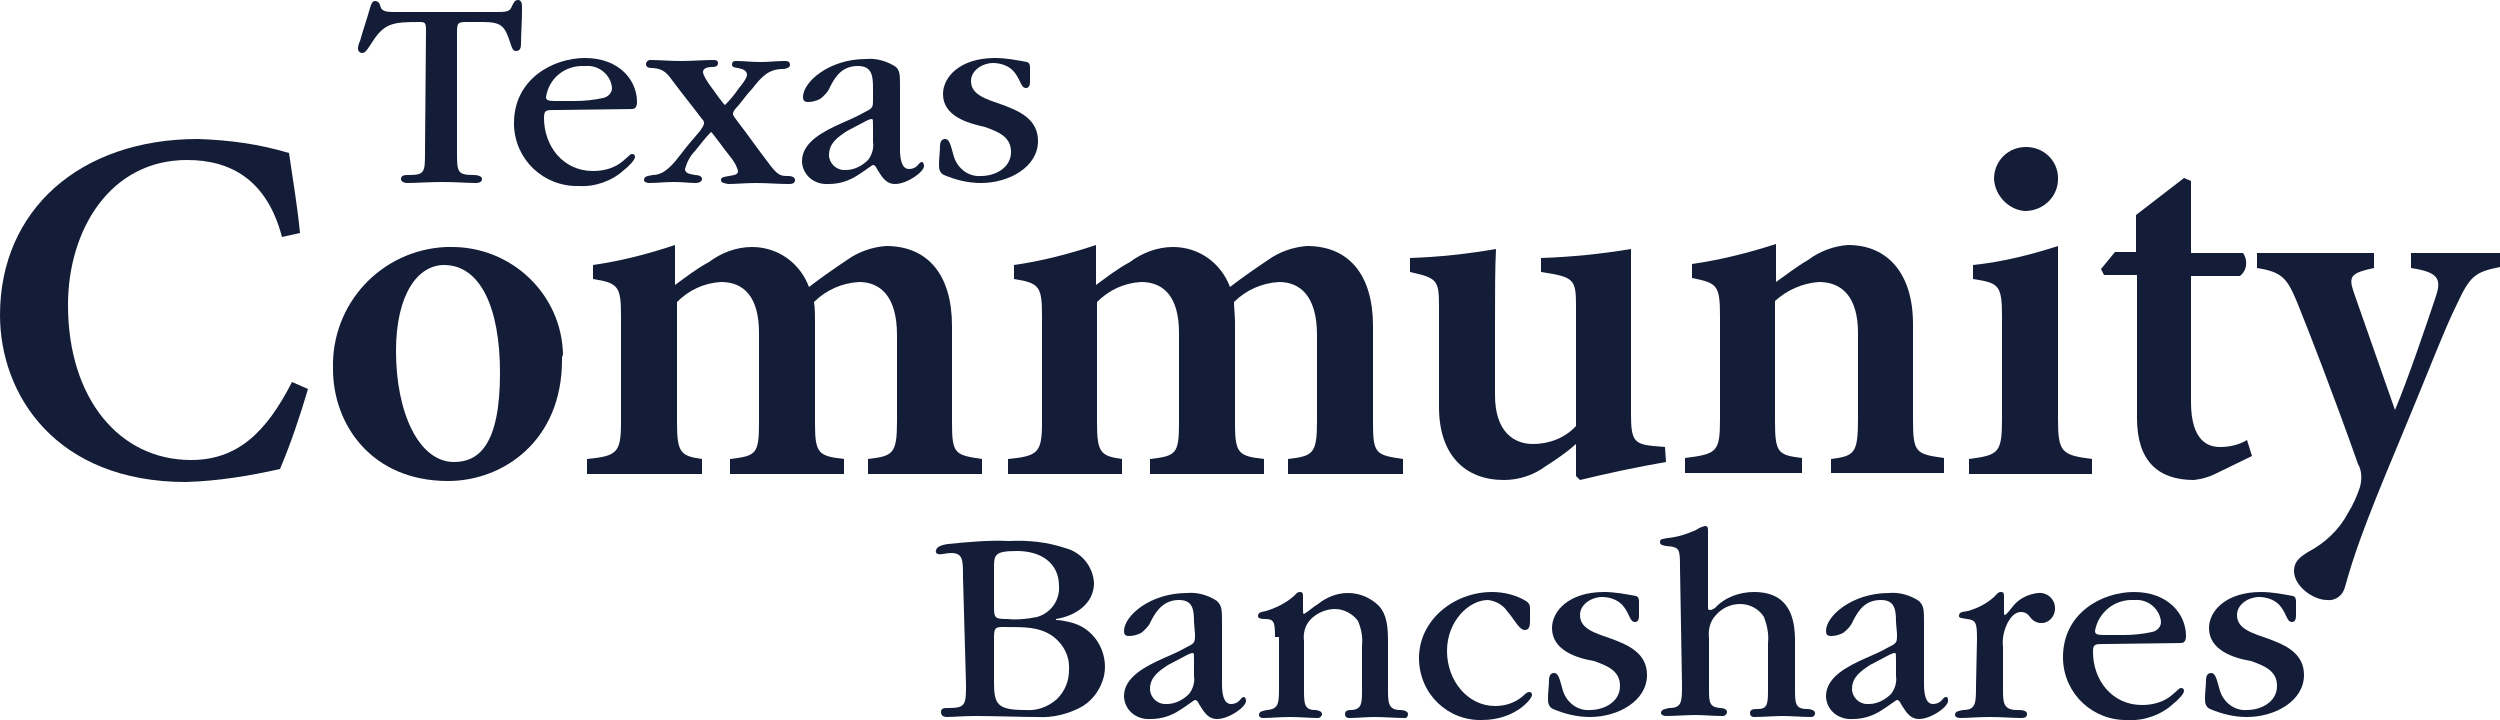
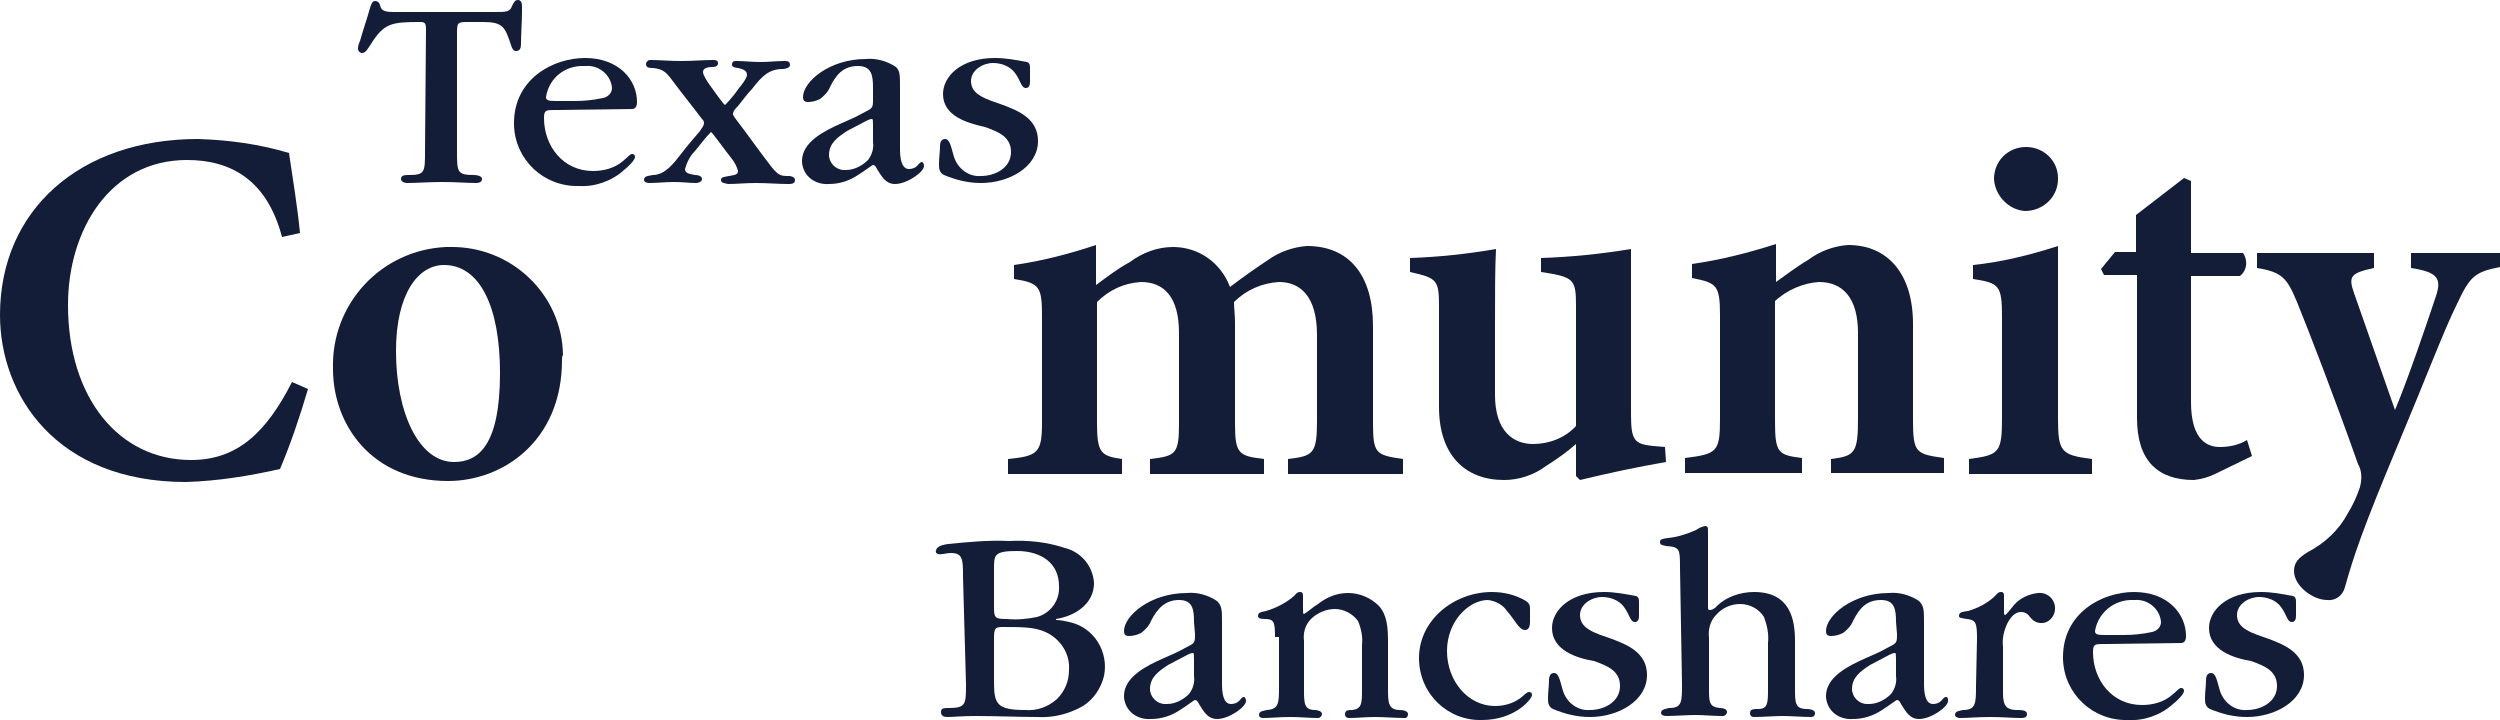
<svg xmlns="http://www.w3.org/2000/svg" version="1.1" id="Layer_1" x="0px" y="0px" viewBox="0 0 250 72" style="enable-background:new 0 0 250 72;" xml:space="preserve">
  <style type="text/css">
	.st0{fill:#141D37;}
</style>
  <g id="svg2">
    <path id="path14" class="st0" d="M30.8,38.9c-0.8,2.7-1.7,5.4-2.8,8c-3.1,0.7-6.2,1.2-9.4,1.3C5.6,48.2,0,39.5,0,31.5   C0,21,8,13.9,19.8,13.9c3.1,0.1,6.1,0.5,9.1,1.4c0.4,2.8,0.8,5,1.1,8l-1.8,0.4c-1.5-5.7-5.1-7.7-9.5-7.7C11,16,6.8,23,6.8,30.5   c0,9.3,5.1,15.5,12.3,15.5c4.6,0,7.5-2.7,10.1-7.8L30.8,38.9" />
    <path id="path16" class="st0" d="M39.6,35.1c0,6.2,2.3,11.1,5.8,11.1c2.4,0,4.6-1.6,4.6-8.9c0-6.6-2-10.8-5.6-10.8   C41.8,26.5,39.6,29.4,39.6,35.1z M56.2,36c0,8.1-5.9,12.1-11.4,12.1c-7.6,0-11.5-5.6-11.5-11.2c-0.2-6.5,4.8-11.9,11.3-12.2   c0.1,0,0.3,0,0.4,0c6.1-0.1,11.2,4.7,11.3,10.8C56.2,35.6,56.2,35.8,56.2,36" />
-     <path id="path18" class="st0" d="M86.8,47.4v-1.5c2.5-0.3,2.9-0.5,2.9-3.8v-8.6c0-3.9-1.7-5.3-3.8-5.3c-1.7,0.1-3.3,0.8-4.5,2   c0.1,0.6,0.1,1.3,0.1,2.1v10.1c0,3,0.4,3.2,2.9,3.5v1.5H73v-1.5c2.6-0.3,2.9-0.5,2.9-3.6v-9c0-3.6-1.5-5.1-3.8-5.1   c-1.7,0.1-3.2,0.8-4.4,2v12.1c0,3,0.4,3.3,2.5,3.6v1.5H58.7v-1.5c3-0.3,3.4-0.6,3.4-3.7V31.7c0-3-0.2-3.4-2.8-3.8v-1.4   c2.8-0.4,5.5-1.1,8.2-2v4c1.1-0.8,2.1-1.6,3.4-2.3c1.2-0.9,2.7-1.5,4.3-1.5c2.6,0,4.8,1.6,5.7,4c1.3-1,2.6-1.9,3.8-2.7   c1.1-0.8,2.5-1.3,3.9-1.4c4.2,0,6.6,2.9,6.6,8v9.7c0,3.1,0.3,3.2,3,3.6v1.5L86.8,47.4" />
    <path id="path20" class="st0" d="M128.8,47.4v-1.5c2.5-0.3,2.9-0.5,2.9-3.8v-8.6c0-3.9-1.7-5.3-3.8-5.3c-1.7,0.1-3.3,0.8-4.5,2   c0,0.6,0.1,1.3,0.1,2.1v10.1c0,3,0.4,3.2,2.9,3.5v1.5H115v-1.5c2.6-0.3,2.9-0.5,2.9-3.6v-9c0-3.6-1.5-5.1-3.8-5.1   c-1.7,0.1-3.2,0.8-4.4,2v12.1c0,3,0.4,3.3,2.5,3.6v1.5h-11.4v-1.5c3-0.3,3.4-0.6,3.4-3.7V31.7c0-3-0.2-3.4-2.8-3.8v-1.4   c2.8-0.4,5.5-1.1,8.2-2v4c1.1-0.8,2.1-1.6,3.4-2.3c1.2-0.9,2.7-1.5,4.3-1.5c2.6,0,4.8,1.6,5.7,4c1.3-1,2.6-1.9,3.8-2.7   c1.1-0.8,2.5-1.3,3.9-1.4c4.2,0,6.6,2.9,6.6,8v9.7c0,3.1,0.3,3.2,3,3.6v1.5L128.8,47.4" />
    <path id="path22" class="st0" d="M166.6,46.2c-2.9,0.5-5.7,1.1-8.6,1.8l-0.4-0.4v-3.2c-0.9,0.8-1.9,1.5-3,2.2   c-1.2,0.9-2.7,1.4-4.2,1.4c-3.9,0-6.5-2.5-6.5-7.3V30.6c0-2.6-0.2-2.8-2.9-3.4v-1.4c2.9-0.1,5.7-0.4,8.6-0.9   c-0.1,1.9-0.1,4.4-0.1,7.5v7.1c0,3.7,1.9,4.9,3.8,4.9c1.6,0,3.2-0.6,4.3-1.8V30.6c0-2.7-0.2-2.9-3.5-3.4v-1.4c3-0.1,6-0.4,9-0.9   v16.5c0,2.6,0.3,3,2.2,3.2l1.2,0.1L166.6,46.2" />
    <path id="path24" class="st0" d="M183.1,47.4v-1.5c2.4-0.3,2.7-0.6,2.7-4.1v-8.5c0-3.6-1.6-5.1-3.9-5.1c-1.6,0.1-3.2,0.8-4.4,1.9   v12c0,3.2,0.3,3.4,2.7,3.7v1.5h-11.7v-1.5c3.2-0.4,3.5-0.6,3.5-3.9V31.6c0-3.1-0.3-3.3-2.8-3.8v-1.4c2.8-0.4,5.6-1.1,8.4-2v3.8   c1-0.7,2-1.5,3.2-2.2c1.2-0.9,2.6-1.4,4-1.5c4,0,6.5,2.9,6.5,7.9v9.6c0,3.3,0.3,3.4,3.1,3.8v1.5H183.1" />
    <path id="path26" class="st0" d="M199.4,17.9c0-1.8,1.4-3.2,3.2-3.2c1.8,0,3.2,1.4,3.2,3.1c0,0,0,0.1,0,0.1c0,1.8-1.5,3.2-3.3,3.2   c0,0,0,0,0,0C200.9,21,199.5,19.6,199.4,17.9L199.4,17.9z M196.9,47.4v-1.5c3-0.4,3.3-0.6,3.3-4.1V31.7c0-3.2-0.3-3.4-2.9-3.8v-1.4   c2.9-0.3,5.7-1,8.5-1.9v17.2c0,3.4,0.3,3.7,3.4,4.1v1.5H196.9" />
    <path id="path28" class="st0" d="M221.5,47.4c-0.6,0.3-1.3,0.5-2.1,0.6c-3.6,0-5.7-1.9-5.7-6.2V27.5h-3.3l-0.3-0.6l1.4-1.7h2.1   v-3.7l4.8-3.7l0.7,0.3v7.2h5.2c0.5,0.7,0.4,1.7-0.2,2.2c0,0,0,0-0.1,0.1h-4.9v12.6c0,4,1.8,4.5,2.9,4.5c0.9,0,1.9-0.2,2.7-0.7   l0.5,1.6L221.5,47.4" />
    <path id="path30" class="st0" d="M250,26.7c-2.5,0.5-3,0.9-4.3,3.7c-1.3,2.6-2.9,6.9-6,14.3c-3.4,8.1-4.4,11.1-5.2,14   c-0.2,0.8-0.9,1.4-1.8,1.3c-1.4,0-3.3-1.4-3.3-2.9c0-0.8,0.4-1.3,1.4-1.9c1.7-0.9,3.1-2.2,4-3.9c0.5-0.8,0.9-1.7,1.2-2.6   c0.2-0.8,0.2-1.6-0.2-2.3c-2.4-6.8-5-13.5-6.1-16.2c-1-2.4-1.5-3-4-3.4v-1.5h11.7v1.5c-2.3,0.5-2.6,0.8-2,2.5l4.1,11.7   c1.3-3.1,3.1-8.4,4.1-11.4c0.6-1.8,0.1-2.4-2.5-2.8v-1.5h9.1V26.7" />
    <path id="path32" class="st0" d="M42.6,3c0-0.7-0.1-0.8-0.6-0.8c-2.8,0-3.6,0.1-4.9,2.2c-0.3,0.4-0.5,0.9-0.9,0.9   c-0.2,0-0.4-0.2-0.4-0.4c0,0,0,0,0-0.1c0-0.2,0.1-0.5,0.2-0.7c0.3-1.1,0.7-2.2,1-3.3c0.1-0.3,0.2-0.7,0.5-0.7   c0.2,0,0.4,0.1,0.5,0.4c0.1,0.4,0.2,0.7,1.3,0.7h10.2c1.1,0,1.5,0,1.7-0.6C51.4,0.2,51.5,0,51.8,0c0.3,0,0.4,0.3,0.4,0.6   c0,0.2,0,0.4,0,0.5c0,1.1-0.1,2.2-0.1,3.3c0,0.4-0.1,0.7-0.5,0.7c-0.3,0-0.4-0.3-0.5-0.6c-0.6-1.8-0.8-2.3-2.8-2.3h-1.6   c-1,0-1,0.1-1,1.3v11.6c0,2.1,0,2.4,1.7,2.4c0.3,0,0.8,0.1,0.8,0.4s-0.3,0.4-0.6,0.4c-0.9,0-1.9-0.1-3.4-0.1   c-1.2,0-2.6,0.1-3.5,0.1c-0.2,0-0.6-0.1-0.6-0.4c0-0.4,0.4-0.4,0.8-0.4c1.6,0,1.6-0.3,1.6-2.4L42.6,3" />
    <path id="path34" class="st0" d="M54.6,9.7c0,0.3,0.2,0.4,0.9,0.4c0.6,0,1.3,0,2,0c0.9,0,1.9-0.1,2.8-0.3c0.5-0.1,0.9-0.5,0.9-1   c-0.1-1.3-1.3-2.3-2.6-2.2c0,0-0.1,0-0.1,0C56.5,6.5,54.9,7.8,54.6,9.7L54.6,9.7z M55.5,11c-0.9,0-1.1,0-1.1,0.8   c0,2.8,1.9,5.3,4.9,5.3c1.1,0,2.2-0.3,3-1c0.5-0.4,0.7-0.7,0.9-0.7c0.2,0,0.3,0.1,0.3,0.3c0,0,0,0,0,0c0,0.3-0.7,1-1.1,1.3   c-1.2,1.1-2.9,1.7-4.5,1.6c-3.5,0.1-6.4-2.6-6.5-6.1c0-0.1,0-0.2,0-0.2c0-4.4,3.9-6.5,7.1-6.5c3.4,0,5.2,2.2,5.2,4.4   c0,0.5-0.2,0.7-0.5,0.7L55.5,11" />
    <path id="path36" class="st0" d="M72.1,18c0-0.3,0.3-0.3,0.8-0.4c0.5-0.1,0.9-0.1,0.9-0.5c-0.1-0.4-0.3-0.8-0.6-1.2   c-0.8-1-2-2.7-2.1-2.7c-0.6,0.6-1.1,1.3-1.6,1.9c-0.5,0.5-0.8,1.1-1,1.8c0,0.5,0.6,0.5,1,0.6c0.3,0,0.7,0.1,0.7,0.4   c0,0.3-0.4,0.4-0.6,0.4c-0.7,0-1.3-0.1-2.2-0.1c-0.9,0-1.7,0.1-2.5,0.1c-0.2,0-0.5-0.1-0.5-0.3c0-0.4,0.4-0.4,0.9-0.5   c1.2,0,2.1-1.2,2.8-2.1c0.6-0.8,1.3-1.6,1.9-2.3c0.1-0.2,0.4-0.5,0.4-0.8c0-0.2-0.1-0.3-0.2-0.4c-0.9-1.2-1.8-2.3-2.7-3.5   c-0.8-1.1-1.1-1.5-2.2-1.6c-0.3,0-0.7,0-0.7-0.4c0-0.2,0.2-0.4,0.4-0.4c0,0,0,0,0,0c1,0,1.9,0.1,3.1,0.1c1.2,0,2.2-0.1,3.2-0.1   c0.2,0,0.5,0,0.5,0.3c0,0.3-0.2,0.4-0.6,0.4c-0.4,0-0.9,0.1-0.9,0.5c0,0.3,0.4,0.9,0.6,1.2c0.5,0.7,1.5,2.1,1.6,2.1   c0.5-0.5,1-1.1,1.4-1.7c0.2-0.2,0.8-1,0.8-1.3c0-0.5-0.5-0.6-0.9-0.7c-0.2,0-0.6-0.1-0.6-0.3c0-0.4,0.2-0.4,0.5-0.4   c0.7,0,1.4,0.1,2.4,0.1c0.8,0,1.6-0.1,2.3-0.1c0.3,0,0.6,0,0.6,0.4c0,0.3-0.5,0.4-0.7,0.4c-1.4,0-2.1,0.7-3.1,2   c-0.5,0.5-0.9,1.1-1.4,1.7c-0.2,0.2-0.5,0.5-0.5,0.8c0,0.2,0.3,0.5,0.5,0.8c1,1.3,1.9,2.6,2.9,3.9c1.1,1.5,1.3,1.5,2.2,1.5   c0.2,0,0.6,0.1,0.6,0.4c0,0.4-0.4,0.4-0.7,0.4c-0.9,0-2.1-0.1-3.2-0.1c-1,0-2,0.1-2.8,0.1C72.4,18.3,72.1,18.3,72.1,18L72.1,18" />
    <path id="path38" class="st0" d="M82.9,15.5c0,0.8,0.7,1.5,1.5,1.5c0.1,0,0.1,0,0.2,0c0.8,0,1.6-0.4,2.2-1c0.4-0.5,0.6-1.2,0.5-1.8   v-1.6c0-0.5,0-0.7-0.1-0.7c-0.2,0-0.4,0.1-0.6,0.2c-0.6,0.3-1.3,0.7-1.9,1C83.8,13.7,82.9,14.3,82.9,15.5L82.9,15.5z M87.3,8.8   c0-1.2-0.1-2.2-1.5-2.2c-1.5,0-2.2,0.9-2.8,2.1c-0.2,0.5-0.6,0.9-1,1.2c-0.4,0.2-0.8,0.3-1.2,0.3c-0.4,0-0.5-0.2-0.5-0.5   c0-1.5,2.6-3.8,6.3-3.8c1-0.1,2.1,0.2,3,0.8C90,7.1,90,7.5,90,8.8v6.1c0,0.8,0.1,2,0.9,2c0.3,0,0.6-0.1,0.8-0.3   c0.2-0.2,0.3-0.4,0.5-0.4c0.1,0,0.2,0.2,0.2,0.4c0,0.6-1.7,1.8-2.9,1.8c-1,0-1.4-0.9-1.8-1.5c-0.1-0.2-0.2-0.4-0.4-0.4   c-0.1,0-0.7,0.5-1.5,1c-0.9,0.6-1.9,0.9-2.9,0.9c-1.4,0.1-2.6-0.8-2.7-2.2c0,0,0-0.1,0-0.1c0-1.9,2.2-3,4-3.8   c0.7-0.3,1.4-0.6,2.1-1c1-0.5,1-0.5,1-1.4L87.3,8.8" />
    <path id="path40" class="st0" d="M94.3,9.4c0-1.7,1.7-3.6,5.2-3.6c1.1,0,2.1,0.2,3.2,0.4c0.3,0.1,0.3,0.4,0.3,0.6   c0,0.3,0,0.5,0,0.7s0,0.5,0,0.7c0,0.3-0.1,0.6-0.4,0.6c-0.5,0-0.5-0.7-1.1-1.5c-0.5-0.7-1.4-1-2.2-1c-1,0-2.2,0.7-2.2,1.8   c0,1.4,1.5,1.8,3.2,2.4c1.6,0.6,3.5,1.4,3.5,3.6c0,2.6-2.9,4.2-5.7,4.2c-1.3,0-2.5-0.3-3.7-0.8c-0.2-0.1-0.3-0.2-0.4-0.4   c-0.1-0.2-0.1-0.4-0.1-0.7c0-0.6,0.1-1.2,0.1-1.8c0-0.3,0.1-0.7,0.5-0.7c0.5,0,0.6,0.8,0.9,1.8c0.4,1.2,1.5,2,2.7,1.9   c1.4,0,3-0.8,3-2.4c0-1.5-1.2-2-2.6-2.5C96.7,12.3,94.3,11.6,94.3,9.4L94.3,9.4" />
    <path id="path42" class="st0" d="M99.4,68.2c0,2.2,0.3,2.8,3.1,2.8c1.2,0.1,2.3-0.3,3.2-1.1c0.8-0.8,1.2-1.8,1.2-2.9   c0.1-1.4-0.6-2.7-1.8-3.5c-1.3-0.8-2.5-0.8-4.8-0.8c-0.8,0-0.9,0.1-0.9,1.2L99.4,68.2z M99.4,60.7c0,1.1,0.1,1.2,1.3,1.2   c1,0.1,2,0,3-0.2c1.4-0.4,2.3-1.7,2.2-3.1c0-2.3-1.8-3.5-4.2-3.5c-2.3,0-2.3,0.4-2.3,1.8V60.7z M96.3,57.7c0-1.7,0-2.4-1.2-2.4   c-0.5,0-1,0.2-1.3,0.1c-0.1,0-0.3-0.2-0.2-0.3c0-0.4,0.5-0.6,1.2-0.7c2-0.2,4.1-0.4,6.1-0.3c1.9-0.1,3.8,0.1,5.6,0.7   c1.6,0.4,2.8,1.8,2.9,3.5c0,2.1-1.9,3.3-3.8,3.6v0.1c0.4,0,0.9,0.1,1.3,0.2c2.5,0.5,4,3,3.5,5.4c-0.3,1.2-1,2.3-2.1,3   c-1.4,0.8-3,1.2-4.6,1.1c-1.6,0-4.2-0.1-6.1-0.1c-1.4,0-2.3,0.1-2.9,0.1c-0.3,0-0.6-0.1-0.6-0.5c0-0.4,0.3-0.4,0.8-0.4   c1.7,0,1.7-0.4,1.7-2.4L96.3,57.7" />
    <path id="path44" class="st0" d="M115,68.9c0,0.8,0.7,1.5,1.5,1.5c0.1,0,0.1,0,0.2,0c0.8,0,1.6-0.4,2.2-1c0.4-0.5,0.6-1.2,0.5-1.8   V66c0-0.5,0-0.7-0.1-0.7c-0.2,0-0.4,0.1-0.6,0.2c-0.6,0.3-1.3,0.7-1.9,1C115.9,67.1,115,67.7,115,68.9L115,68.9z M119.4,62.2   c0-1.2-0.1-2.2-1.5-2.2s-2.2,0.9-2.8,2.1c-0.2,0.5-0.6,0.9-1,1.2c-0.4,0.2-0.8,0.3-1.2,0.3c-0.4,0-0.5-0.2-0.5-0.5   c0-1.5,2.6-3.8,6.3-3.8c1-0.1,2.1,0.2,3,0.8c0.5,0.5,0.5,0.9,0.5,2.2v6.1c0,0.8,0.1,2,0.9,2c0.3,0,0.6-0.1,0.8-0.3   c0.2-0.2,0.3-0.4,0.5-0.4c0.1,0,0.2,0.2,0.2,0.4c0,0.6-1.7,1.8-2.9,1.8c-1,0-1.4-0.9-1.8-1.5c-0.1-0.2-0.2-0.4-0.4-0.4   c-0.1,0-0.7,0.5-1.5,1c-0.9,0.6-1.9,0.9-2.9,0.9c-1.4,0.1-2.6-0.8-2.7-2.2c0,0,0-0.1,0-0.1c0-1.9,2.2-3,4-3.8   c0.7-0.3,1.4-0.6,2.1-1c1-0.5,1-0.5,1-1.4L119.4,62.2" />
    <path id="path46" class="st0" d="M127.5,63.7c0-1.5-0.1-1.8-1-1.8c-0.5,0-0.7-0.1-0.7-0.3c0-0.4,0.4-0.4,0.8-0.5   c1-0.3,2-0.8,2.8-1.5c0.2-0.2,0.3-0.4,0.6-0.4c0.3,0,0.3,0.2,0.3,0.5v1.2c0,0.3,0,0.5,0.1,0.5c0.5-0.3,0.9-0.7,1.4-1   c0.9-0.7,1.9-1.1,3-1.1c1.2,0,2.3,0.5,3.1,1.3c0.8,0.9,0.9,2.1,0.9,3.6v4.7c0,1.3,0,2.1,1.2,2.1c0.3,0,0.8,0.1,0.8,0.4   c0,0.2-0.1,0.4-0.3,0.4c0,0,0,0,0,0c-0.9,0-2.1-0.1-3-0.1c-0.9,0-1.8,0.1-2.6,0.1c-0.2,0-0.4-0.1-0.4-0.4c0-0.4,0.4-0.4,0.7-0.4   c1-0.1,1-0.7,1-2.1v-4.4c0.1-0.8-0.1-1.7-0.4-2.4c-0.5-0.7-1.4-1.2-2.3-1.2c-0.9,0-1.8,0.4-2.4,1c-0.6,0.6-0.8,1.4-0.7,2.2v4.8   c0,1.4,0,2.1,1.1,2.1c0.2,0,0.7,0.1,0.7,0.4c0,0.2-0.2,0.4-0.4,0.4c0,0,0,0,0,0c-0.8,0-1.8-0.1-2.8-0.1c-1.1,0-1.9,0.1-2.7,0.1   c-0.2,0-0.4-0.1-0.4-0.3c0-0.4,0.4-0.4,0.8-0.5c1.2-0.1,1.2-0.7,1.2-2.4V63.7" />
    <path id="path48" class="st0" d="M141.9,65.8c0-3.8,3.5-6.6,7.3-6.6c1.2,0,2.4,0.3,3.4,0.9c0.3,0.2,0.4,0.4,0.4,0.7   c0,0.2,0,0.4,0,0.7c0,0.2,0,0.5,0,0.7c0,0.4-0.1,0.8-0.5,0.8c-0.6,0-1-1-1.8-1.9c-0.4-0.6-1.1-1-1.9-1.1c-1.9,0-4.1,2.1-4.1,5.1   c0,3,2.1,5.5,4.8,5.5c1,0,2-0.3,2.8-1c0.1-0.1,0.4-0.4,0.6-0.4c0.2,0,0.3,0.1,0.3,0.3c0,0,0,0,0,0c0,0.4-1.7,2.5-5,2.5   C144.8,72.1,141.9,69.4,141.9,65.8C141.9,65.9,141.9,65.9,141.9,65.8L141.9,65.8" />
    <path id="path50" class="st0" d="M155.2,62.8c0-1.7,1.7-3.6,5.2-3.6c1.1,0,2.1,0.2,3.2,0.4c0.3,0.1,0.3,0.4,0.3,0.6   c0,0.3,0,0.5,0,0.7c0,0.2,0,0.5,0,0.7c0,0.3-0.1,0.6-0.4,0.6c-0.5,0-0.5-0.7-1.1-1.5c-0.5-0.7-1.4-1-2.2-1c-1,0-2.2,0.7-2.2,1.8   c0,1.4,1.5,1.8,3.2,2.4c1.6,0.6,3.5,1.4,3.5,3.6c0,2.6-2.9,4.2-5.7,4.2c-1.3,0-2.5-0.3-3.7-0.8c-0.2-0.1-0.3-0.2-0.4-0.4   c-0.1-0.2-0.1-0.4-0.1-0.7c0-0.6,0.1-1.2,0.1-1.8c0-0.3,0.1-0.7,0.5-0.7c0.5,0,0.6,0.8,0.9,1.8c0.4,1.2,1.5,2,2.7,1.9   c1.4,0,3-0.8,3-2.4c0-1.5-1.2-2-2.6-2.5C157.6,65.8,155.2,65,155.2,62.8L155.2,62.8" />
    <path id="path52" class="st0" d="M168,56.8c0-1.9,0-2.1-1.4-2.2c-0.4-0.1-0.6-0.1-0.6-0.4c0-0.3,0.2-0.3,0.8-0.4   c1-0.1,1.9-0.4,2.8-0.8c0.3-0.2,0.5-0.3,0.9-0.4c0.3,0,0.3,0.2,0.3,0.5v7.6c0,0.2,0,0.3,0.2,0.3c0.2,0,0.3-0.1,0.5-0.2   c1-1.1,2.5-1.6,3.9-1.6c3.6,0,4.1,2.7,4.1,4.9v4.7c0,1.5,0,2.1,1.2,2.1c0.3,0,0.8,0.1,0.8,0.4c0,0.3-0.2,0.4-0.4,0.4   c-0.8,0-2-0.1-2.8-0.1c-0.8,0-2.1,0.1-2.9,0.1c-0.2,0-0.4-0.1-0.4-0.4c0-0.4,0.4-0.4,0.8-0.4c1,0,1-0.6,1-2.1v-4.5   c0.1-0.9-0.1-1.8-0.4-2.6c-0.5-0.8-1.4-1.3-2.4-1.3c-0.9,0-1.8,0.4-2.4,1.1c-0.6,0.6-0.8,1.5-0.7,2.3v5c0,1.4,0,1.9,1.1,2   c0.3,0,0.7,0.1,0.7,0.4c0,0.2-0.2,0.4-0.4,0.4c0,0,0,0-0.1,0c-0.8,0-1.9-0.1-2.6-0.1c-0.9,0-2.2,0.1-3,0.1c-0.2,0-0.5-0.1-0.5-0.3   c0-0.4,0.5-0.4,0.8-0.5c1.3,0,1.3-0.6,1.3-2.4L168,56.8" />
    <path id="path54" class="st0" d="M185.2,68.9c0,0.8,0.7,1.5,1.5,1.5c0.1,0,0.1,0,0.2,0c0.8,0,1.6-0.4,2.2-1   c0.4-0.5,0.6-1.2,0.5-1.8V66c0-0.5,0-0.7-0.1-0.7c-0.2,0-0.4,0.1-0.6,0.2c-0.6,0.3-1.3,0.7-1.9,1C186.1,67.1,185.2,67.7,185.2,68.9   L185.2,68.9z M189.6,62.2c0-1.2-0.1-2.2-1.5-2.2c-1.5,0-2.2,0.9-2.8,2.1c-0.2,0.5-0.6,0.9-1,1.2c-0.4,0.2-0.8,0.3-1.2,0.3   c-0.4,0-0.5-0.2-0.5-0.5c0-1.5,2.6-3.8,6.3-3.8c1-0.1,2.1,0.2,3,0.8c0.5,0.5,0.5,0.9,0.5,2.2v6.1c0,0.8,0.1,2,0.9,2   c0.3,0,0.6-0.1,0.8-0.3c0.2-0.2,0.3-0.4,0.5-0.4s0.2,0.2,0.2,0.4c0,0.6-1.7,1.8-2.9,1.8c-1,0-1.4-0.9-1.8-1.5   c-0.1-0.2-0.2-0.4-0.4-0.4c-0.1,0-0.7,0.5-1.5,1c-0.9,0.6-1.9,0.9-2.9,0.9c-1.4,0.1-2.6-0.8-2.7-2.2c0,0,0-0.1,0-0.1   c0-1.9,2.2-3,4-3.8c0.7-0.3,1.4-0.6,2.1-1c1-0.5,1-0.5,1-1.4L189.6,62.2" />
    <path id="path56" class="st0" d="M197.7,63.9c0-1.6-0.1-1.9-1-2c-0.6-0.1-0.8-0.1-0.8-0.3c0-0.4,0.3-0.4,0.9-0.5   c1-0.3,1.8-0.7,2.6-1.4c0.3-0.3,0.4-0.5,0.7-0.5c0.3,0,0.3,0.2,0.3,0.5V61c0,0.4,0,0.5,0.1,0.5s0.5-0.5,0.9-1   c0.6-0.7,1.5-1.1,2.4-1.2c0.9-0.1,1.7,0.6,1.7,1.5c0,0,0,0.1,0,0.1c0,0.7-0.6,1.4-1.3,1.4c0,0-0.1,0-0.1,0c-0.4,0-0.8-0.2-1.1-0.6   c-0.2-0.3-0.5-0.5-0.9-0.5c-0.6,0-1,0.5-1.3,1c-0.4,0.8-0.6,1.6-0.5,2.5v4.2c0,1.3,0,2.1,1.4,2.1c0.4,0,1,0,1,0.4   c0,0.3-0.2,0.4-0.6,0.4c-0.8,0-1.9-0.1-3.1-0.1c-1.2,0-2.2,0.1-3,0.1c-0.2,0-0.5-0.1-0.5-0.3c0-0.4,0.4-0.4,0.8-0.5   c1.3,0,1.3-0.7,1.3-2.4L197.7,63.9" />
    <path id="path58" class="st0" d="M209.5,63.1c0,0.3,0.2,0.4,0.9,0.4c0.6,0,1.3,0,2,0c0.9,0,1.9-0.1,2.8-0.3c0.5-0.1,0.9-0.5,0.9-1   c-0.1-1.3-1.3-2.3-2.6-2.2c0,0-0.1,0-0.1,0C211.4,59.9,209.8,61.3,209.5,63.1L209.5,63.1z M210.4,64.4c-0.9,0-1.1,0-1.1,0.8   c0,2.8,1.9,5.3,4.9,5.3c1.1,0,2.2-0.3,3-1c0.5-0.4,0.7-0.7,0.9-0.7c0.2,0,0.3,0.1,0.3,0.3c0,0,0,0,0,0c0,0.3-0.7,1-1.1,1.3   c-1.2,1.1-2.9,1.7-4.5,1.6c-3.5,0.1-6.4-2.6-6.5-6.1c0-0.1,0-0.2,0-0.2c0-4.4,3.9-6.5,7.1-6.5c3.4,0,5.2,2.2,5.2,4.4   c0,0.5-0.2,0.7-0.5,0.7L210.4,64.4" />
    <path id="path60" class="st0" d="M220.9,62.8c0-1.7,1.7-3.6,5.2-3.6c1.1,0,2.1,0.2,3.2,0.4c0.3,0.1,0.3,0.4,0.3,0.6   c0,0.3,0,0.5,0,0.7c0,0.2,0,0.5,0,0.7c0,0.3-0.1,0.6-0.4,0.6c-0.5,0-0.5-0.7-1.1-1.5c-0.5-0.7-1.4-1-2.2-1c-1,0-2.2,0.7-2.2,1.8   c0,1.4,1.5,1.8,3.2,2.4c1.6,0.6,3.5,1.4,3.5,3.6c0,2.6-2.9,4.2-5.7,4.2c-1.3,0-2.5-0.3-3.7-0.8c-0.2-0.1-0.3-0.2-0.4-0.4   c-0.1-0.2-0.1-0.4-0.1-0.7c0-0.6,0.1-1.2,0.1-1.8c0-0.3,0.1-0.7,0.5-0.7c0.5,0,0.6,0.8,0.9,1.8c0.4,1.2,1.5,2,2.7,1.9   c1.4,0,3-0.8,3-2.4c0-1.5-1.2-2-2.6-2.5C223.3,65.8,220.9,65,220.9,62.8L220.9,62.8" />
  </g>
  <script />
</svg>